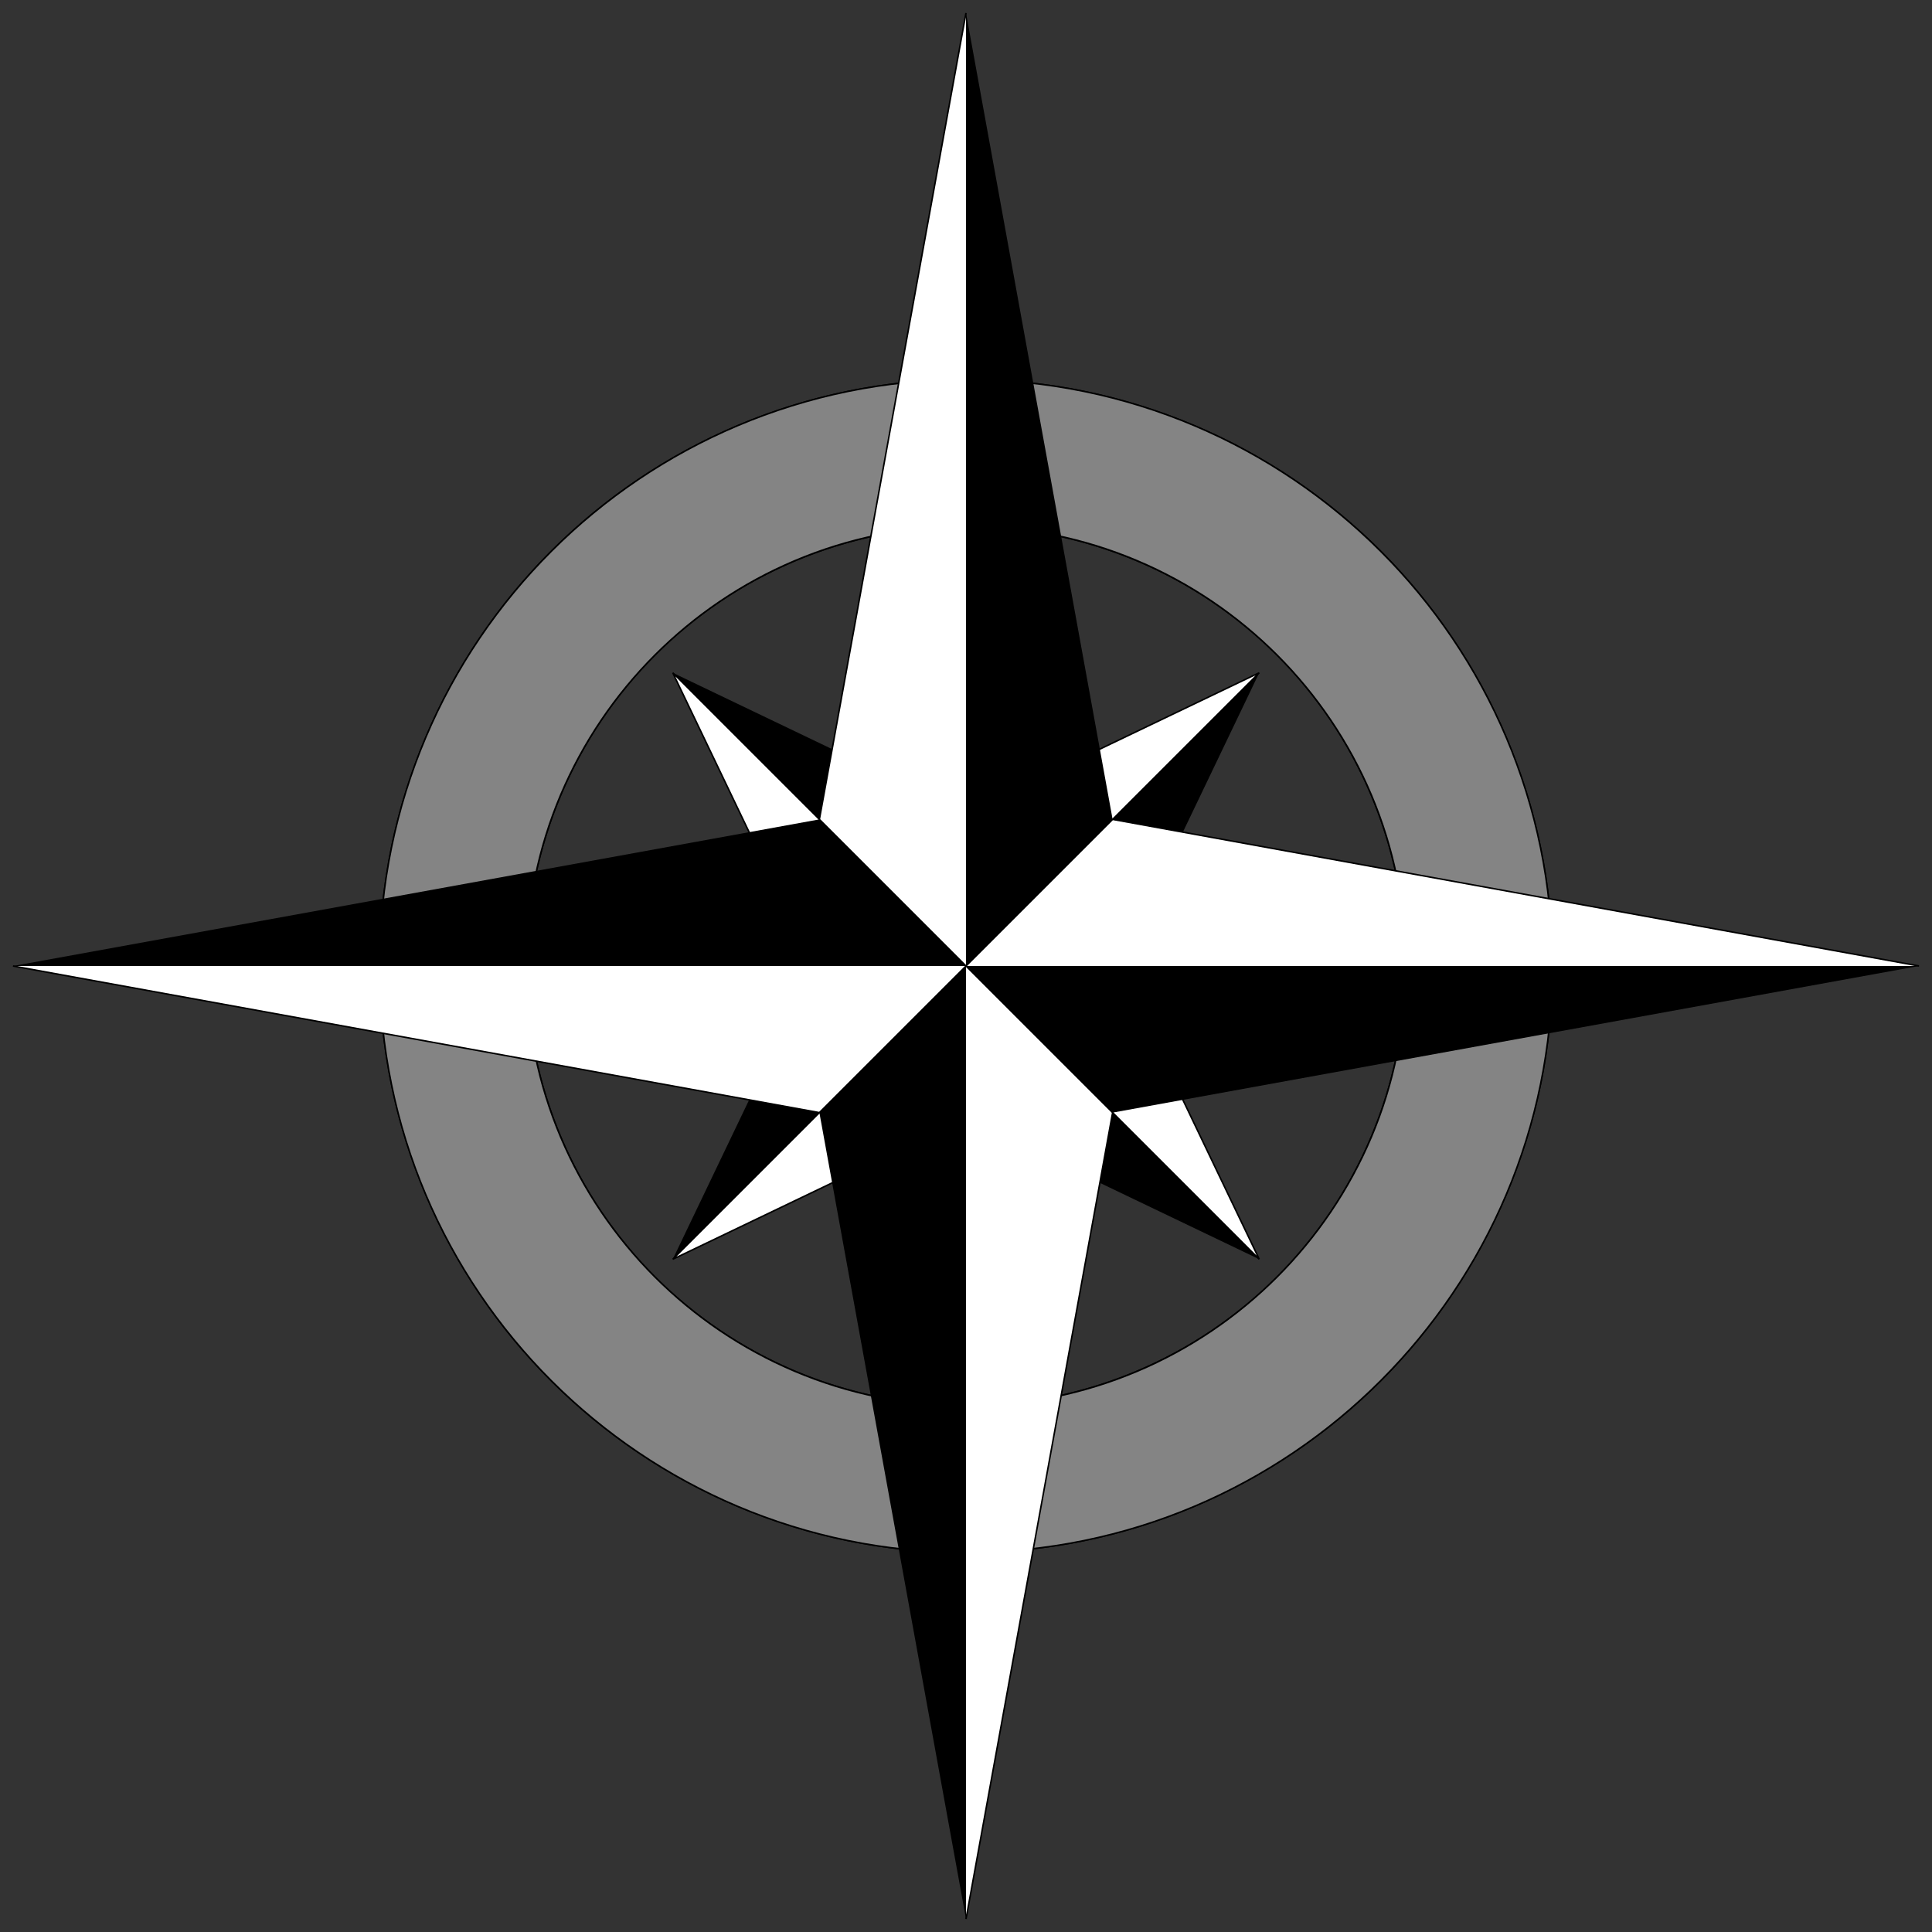
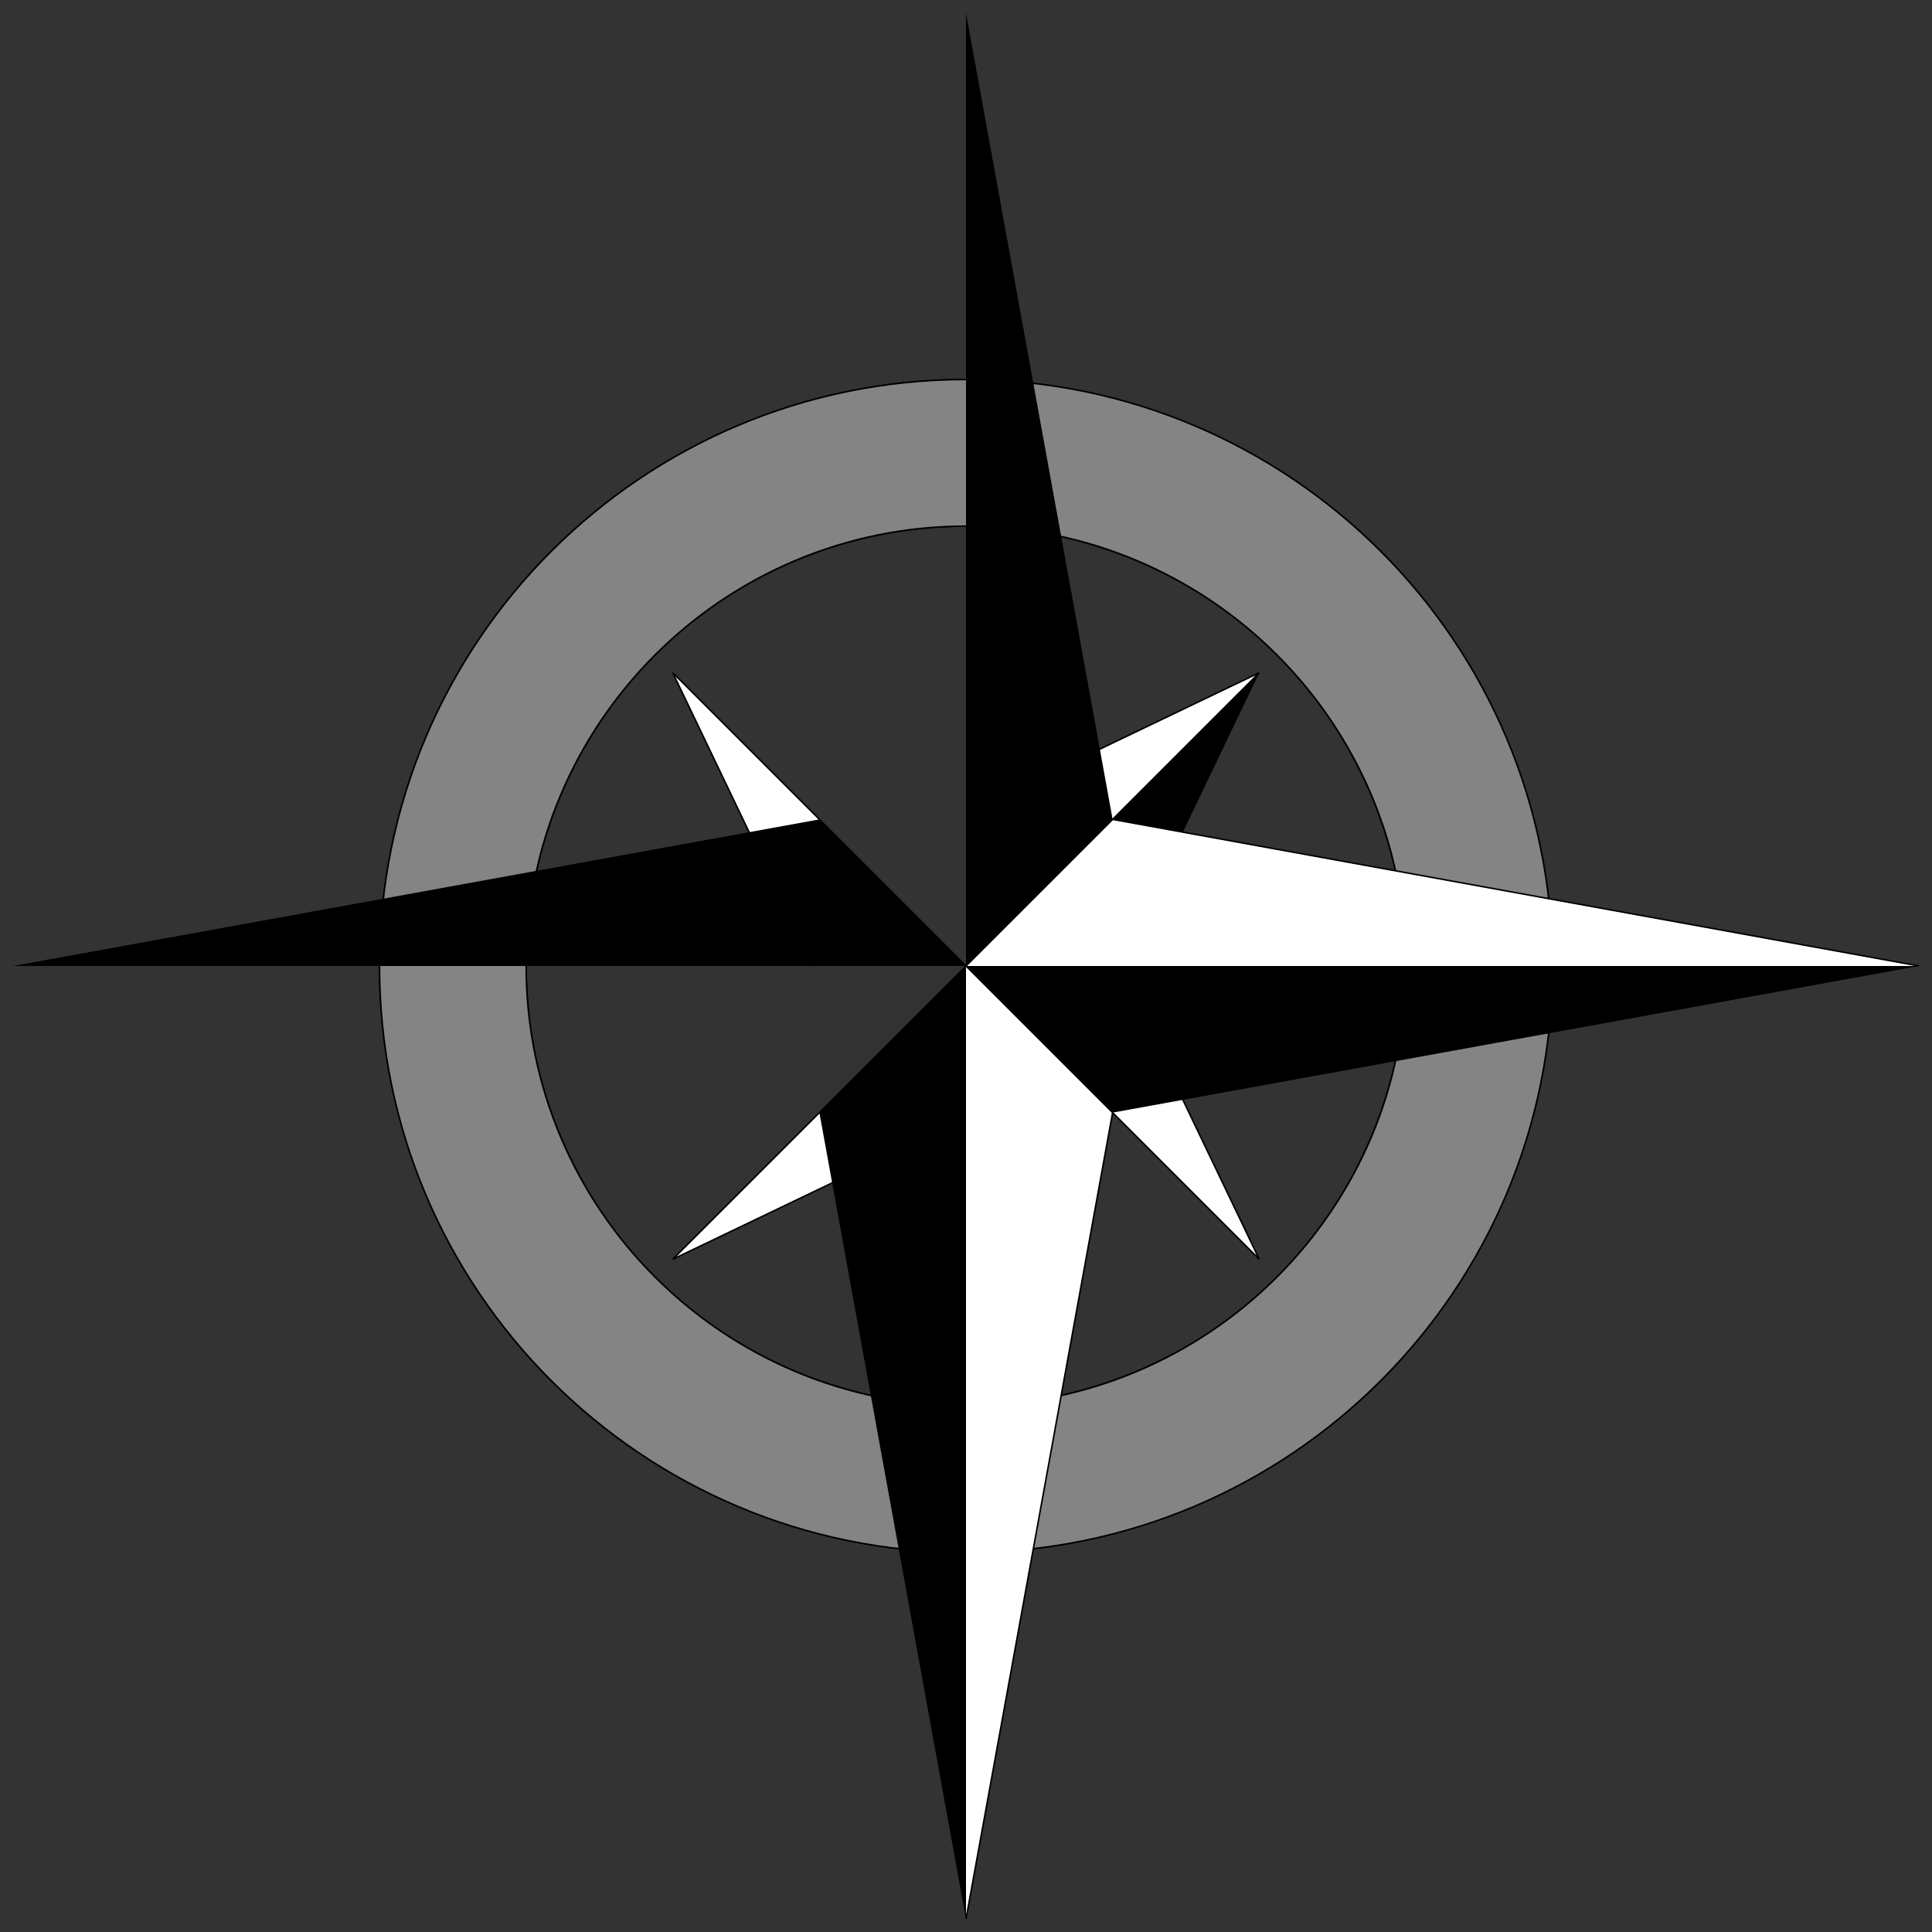
<svg xmlns="http://www.w3.org/2000/svg" xmlns:ns1="http://www.inkscape.org/namespaces/inkscape" xmlns:ns2="http://sodipodi.sourceforge.net/DTD/sodipodi-0.dtd" width="316.25" height="316.25" id="svg3015" version="1.1" ns1:version="0.48.1 r9760" ns2:docname="Compass-Rose.svg">
  <rect width="100%" height="100%" fill="#333333" stroke="none" />
  <title id="title3008">Compass Rose</title>
  <defs id="defs3017" />
  <ns2:namedview id="base" pagecolor="#ffffff" bordercolor="#666666" borderopacity="1.0" ns1:pageopacity="0.0" ns1:pageshadow="2" ns1:zoom="2.8" ns1:cx="133.55357" ns1:cy="135.69139" ns1:document-units="px" ns1:current-layer="layer1" showgrid="false" ns1:window-width="1000" ns1:window-height="1024" ns1:window-x="74" ns1:window-y="26" ns1:window-maximized="0" fit-margin-top="2" fit-margin-left="2" fit-margin-right="2" fit-margin-bottom="2" />
  <g ns1:label="Layer 1" ns1:groupmode="layer" id="layer1" transform="translate(2.125,2.125)">
    <g id="ring">
      <path d="m 228,156 a 72,72 0 1 1 -144,0 72,72 0 1 1 144,0 z" ns2:ry="72" ns2:rx="72" ns2:cy="156" ns2:cx="156" id="inner-line" style="fill:none;stroke:#000000;stroke-width:0.25;stroke-miterlimit:4;stroke-opacity:1;stroke-dasharray:none" ns2:type="arc" />
      <path ns2:type="arc" style="fill:none;stroke:#000000;stroke-width:0.25;stroke-miterlimit:4;stroke-opacity:1;stroke-dasharray:none" id="outer-line" ns2:cx="156" ns2:cy="156" ns2:rx="96" ns2:ry="96" d="m 252,156 a 96,96 0 1 1 -192,0 96,96 0 1 1 192,0 z" />
      <path style="fill:#848484;fill-opacity:1;stroke:#000000;stroke-width:0.25;stroke-miterlimit:4;stroke-opacity:1;stroke-dasharray:none" d="m 156,60 c -53.019,0 -96,42.981 -96,96 0,53.019 42.981,96 96,96 53.019,0 96,-42.981 96,-96 0,-53.019 -42.981,-96 -96,-96 z m 0,24 c 39.764,0 72,32.236 72,72 0,39.764 -32.236,72 -72,72 -39.764,0 -72,-32.236 -72,-72 0,-39.764 32.236,-72 72,-72 z" id="ring-fill" ns1:connector-curvature="0" />
    </g>
    <g id="minor-rose">
      <g style="fill:#ffffff;fill-opacity:1;stroke:#000000;stroke-width:0.25;stroke-miterlimit:4;stroke-opacity:1;stroke-dasharray:none" id="light-minor">
        <path d="m 156,156 48,-48 -48,23" id="light-northeast" ns1:connector-curvature="0" style="fill:#ffffff;fill-opacity:1;stroke:#000000;stroke-width:0.25;stroke-miterlimit:4;stroke-opacity:1;stroke-dasharray:none" />
        <path ns1:connector-curvature="0" id="light-southeast" d="m 156,156 48,48 -23,-48" style="fill:#ffffff;fill-opacity:1;stroke:#000000;stroke-width:0.25;stroke-miterlimit:4;stroke-opacity:1;stroke-dasharray:none" />
        <path d="m 156,156 -48,48 48,-23" id="light-southwest" ns1:connector-curvature="0" style="fill:#ffffff;fill-opacity:1;stroke:#000000;stroke-width:0.25;stroke-miterlimit:4;stroke-opacity:1;stroke-dasharray:none" />
        <path ns1:connector-curvature="0" id="light-northwest" d="m 156,156 -48,-48 23,48" style="fill:#ffffff;fill-opacity:1;stroke:#000000;stroke-width:0.25;stroke-miterlimit:4;stroke-opacity:1;stroke-dasharray:none" />
      </g>
      <g id="dark-minor" style="fill:#000000;fill-opacity:1;stroke:none">
        <path ns1:connector-curvature="0" id="dark-northeast" d="m 156,156 48,-48 -23,48" />
-         <path d="m 156,156 48,48 -48,-23" id="dark-southeast" ns1:connector-curvature="0" />
-         <path ns1:connector-curvature="0" id="dark-southwest" d="m 156,156 -48,48 23,-48" />
-         <path d="m 156,156 -48,-48 48,23" id="dark-northwest" ns1:connector-curvature="0" />
      </g>
    </g>
    <g id="major-rose">
      <g id="light-major" style="fill:#ffffff;fill-opacity:1;stroke:#000000;stroke-width:0.25;stroke-miterlimit:4;stroke-opacity:1;stroke-dasharray:none">
-         <path style="fill:#ffffff;fill-opacity:1;stroke:#000000;stroke-width:0.25;stroke-miterlimit:4;stroke-opacity:1;stroke-dasharray:none" ns1:connector-curvature="0" id="light-north" d="M 156,156 132,132 156,0" />
        <path style="fill:#ffffff;fill-opacity:1;stroke:#000000;stroke-width:0.25;stroke-miterlimit:4;stroke-opacity:1;stroke-dasharray:none" d="m 156,156 24,-24 132,24" id="light-east" ns1:connector-curvature="0" />
        <path style="fill:#ffffff;fill-opacity:1;stroke:#000000;stroke-width:0.25;stroke-miterlimit:4;stroke-opacity:1;stroke-dasharray:none" d="m 156,156 24,24 -24,132" id="light-south" ns1:connector-curvature="0" />
-         <path style="fill:#ffffff;fill-opacity:1;stroke:#000000;stroke-width:0.25;stroke-miterlimit:4;stroke-opacity:1;stroke-dasharray:none" ns1:connector-curvature="0" id="light-west" d="M 156,156 132,180 0,156" />
      </g>
      <g style="fill:#000000;fill-opacity:1;stroke:none" id="dark-major">
        <path d="M 156,156 180,132 156,0" id="dark-north" ns1:connector-curvature="0" />
        <path ns1:connector-curvature="0" id="dark-east" d="m 156,156 24,24 132,-24" />
        <path ns1:connector-curvature="0" id="dark-south" d="m 156,156 -24,24 24,132" />
        <path d="M 156,156 132,132 0,156" id="dark-west" ns1:connector-curvature="0" />
      </g>
    </g>
  </g>
</svg>